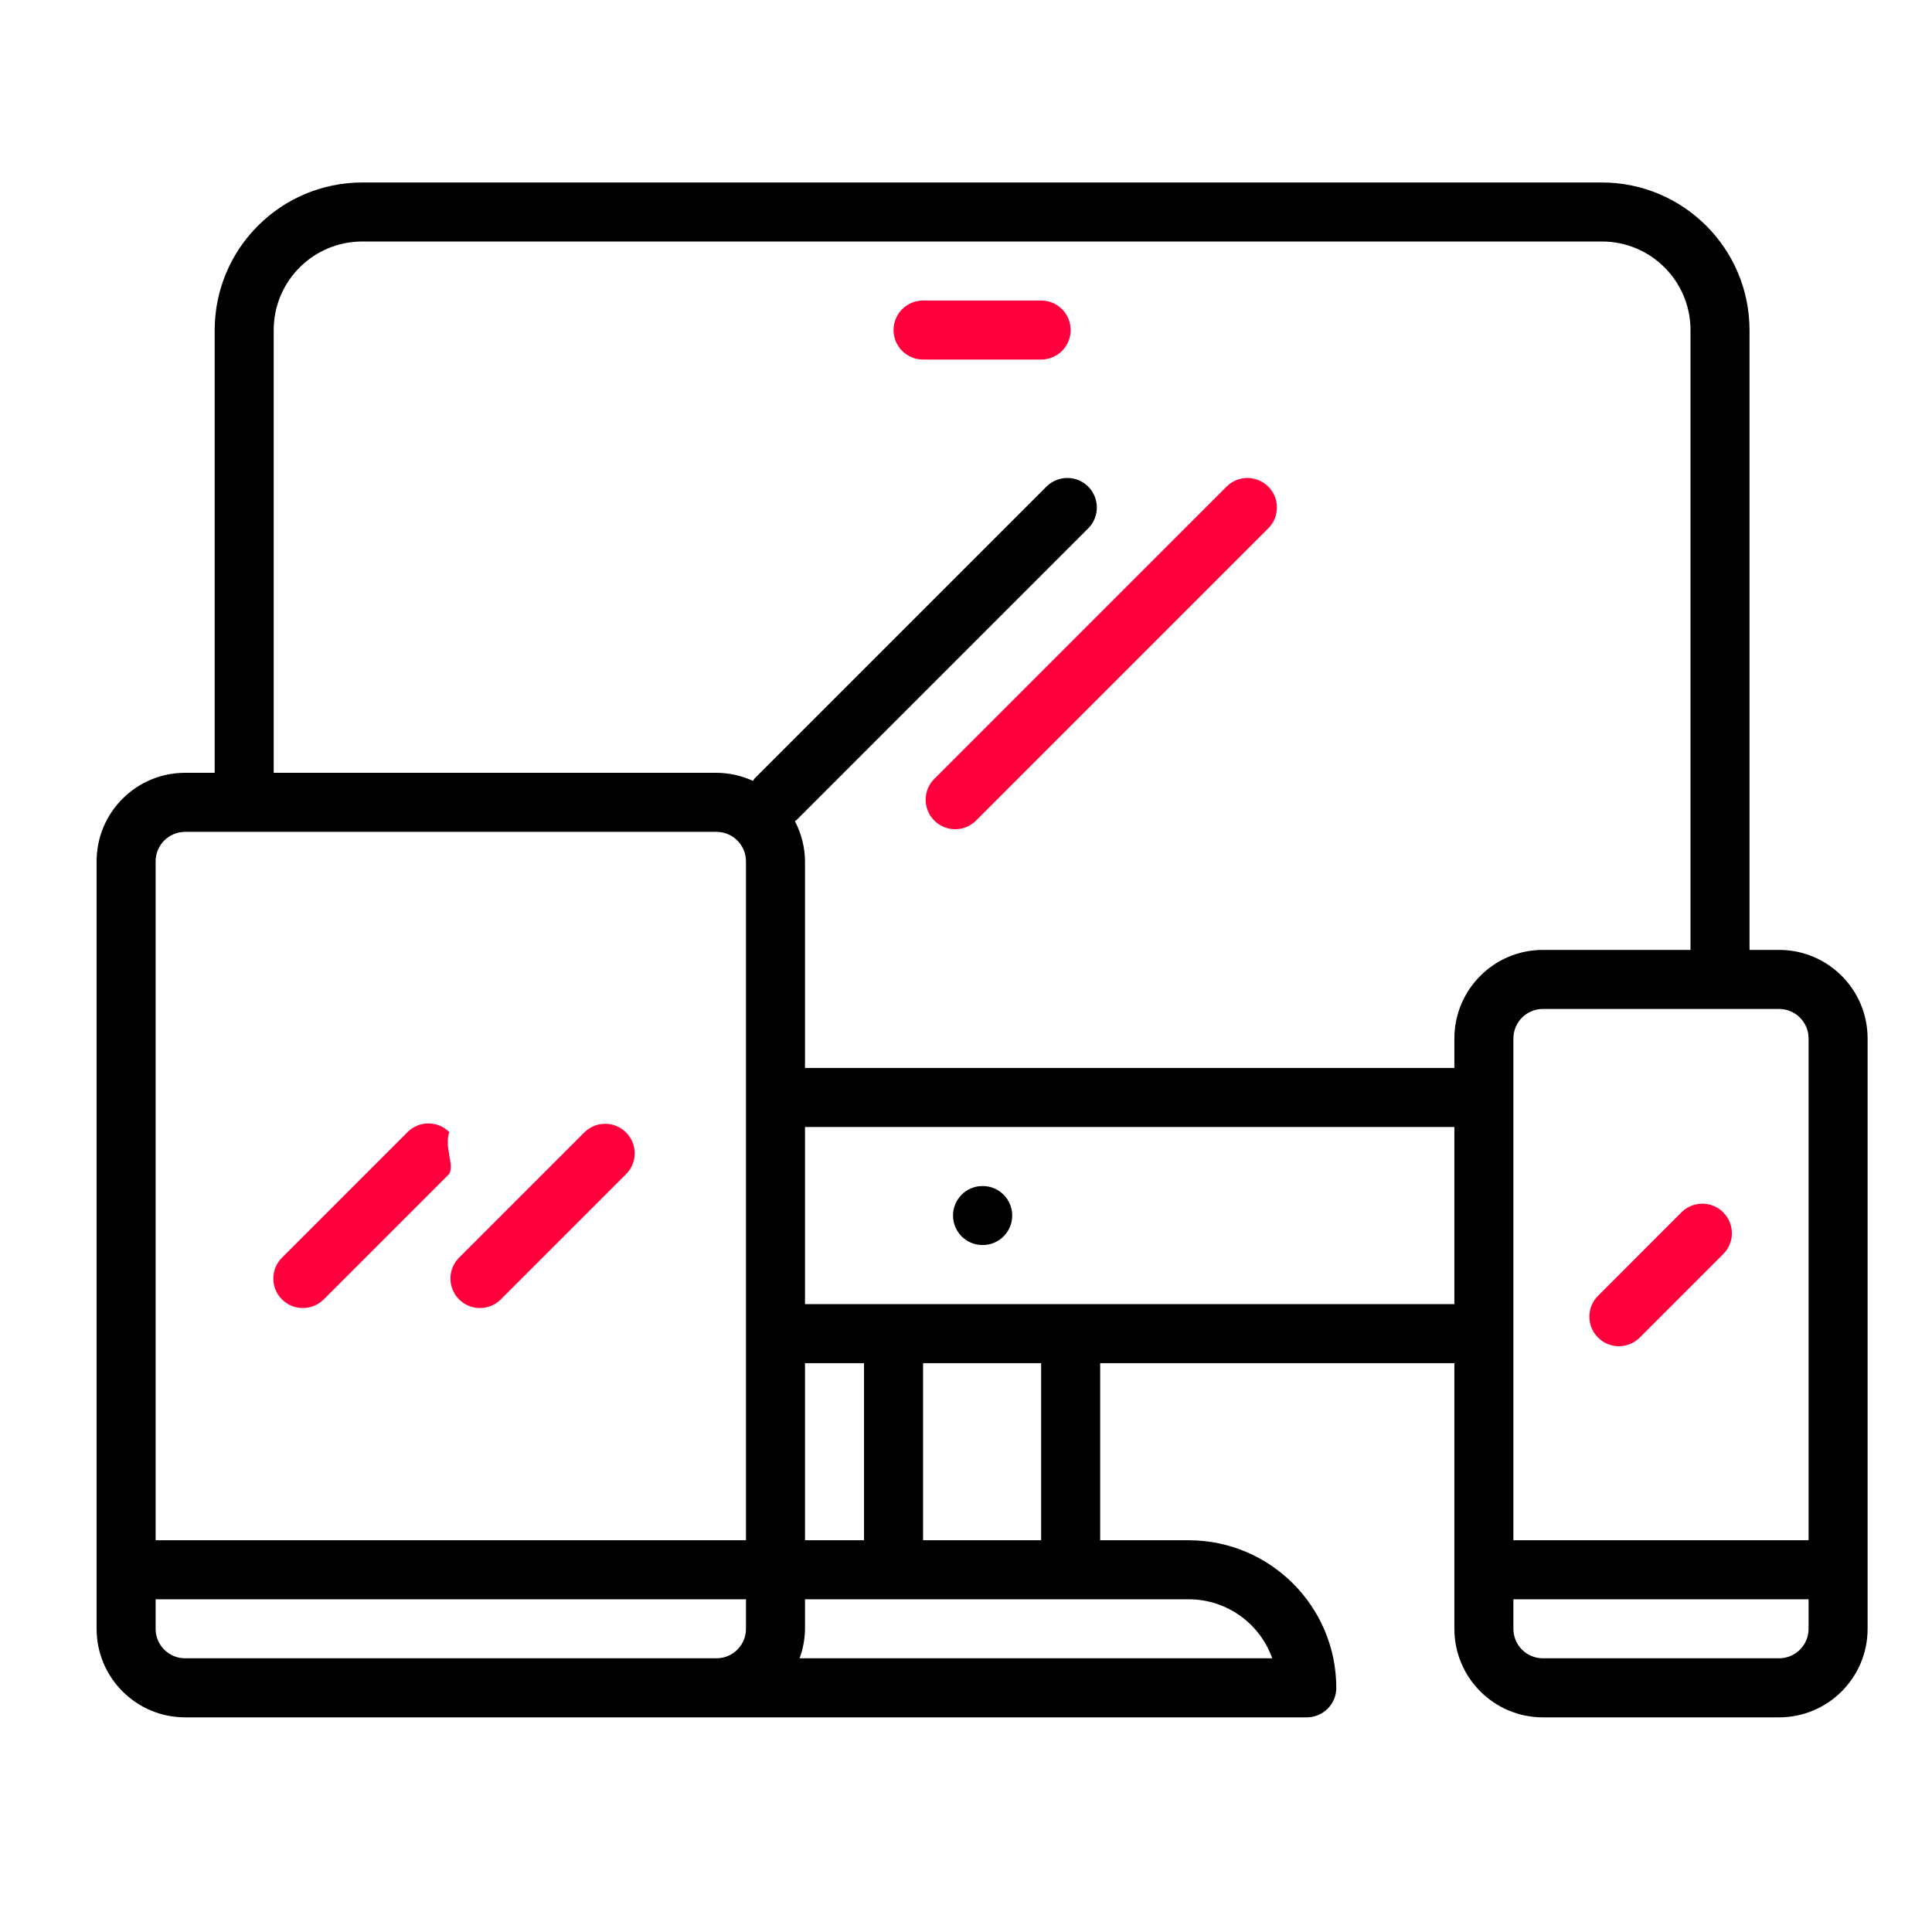
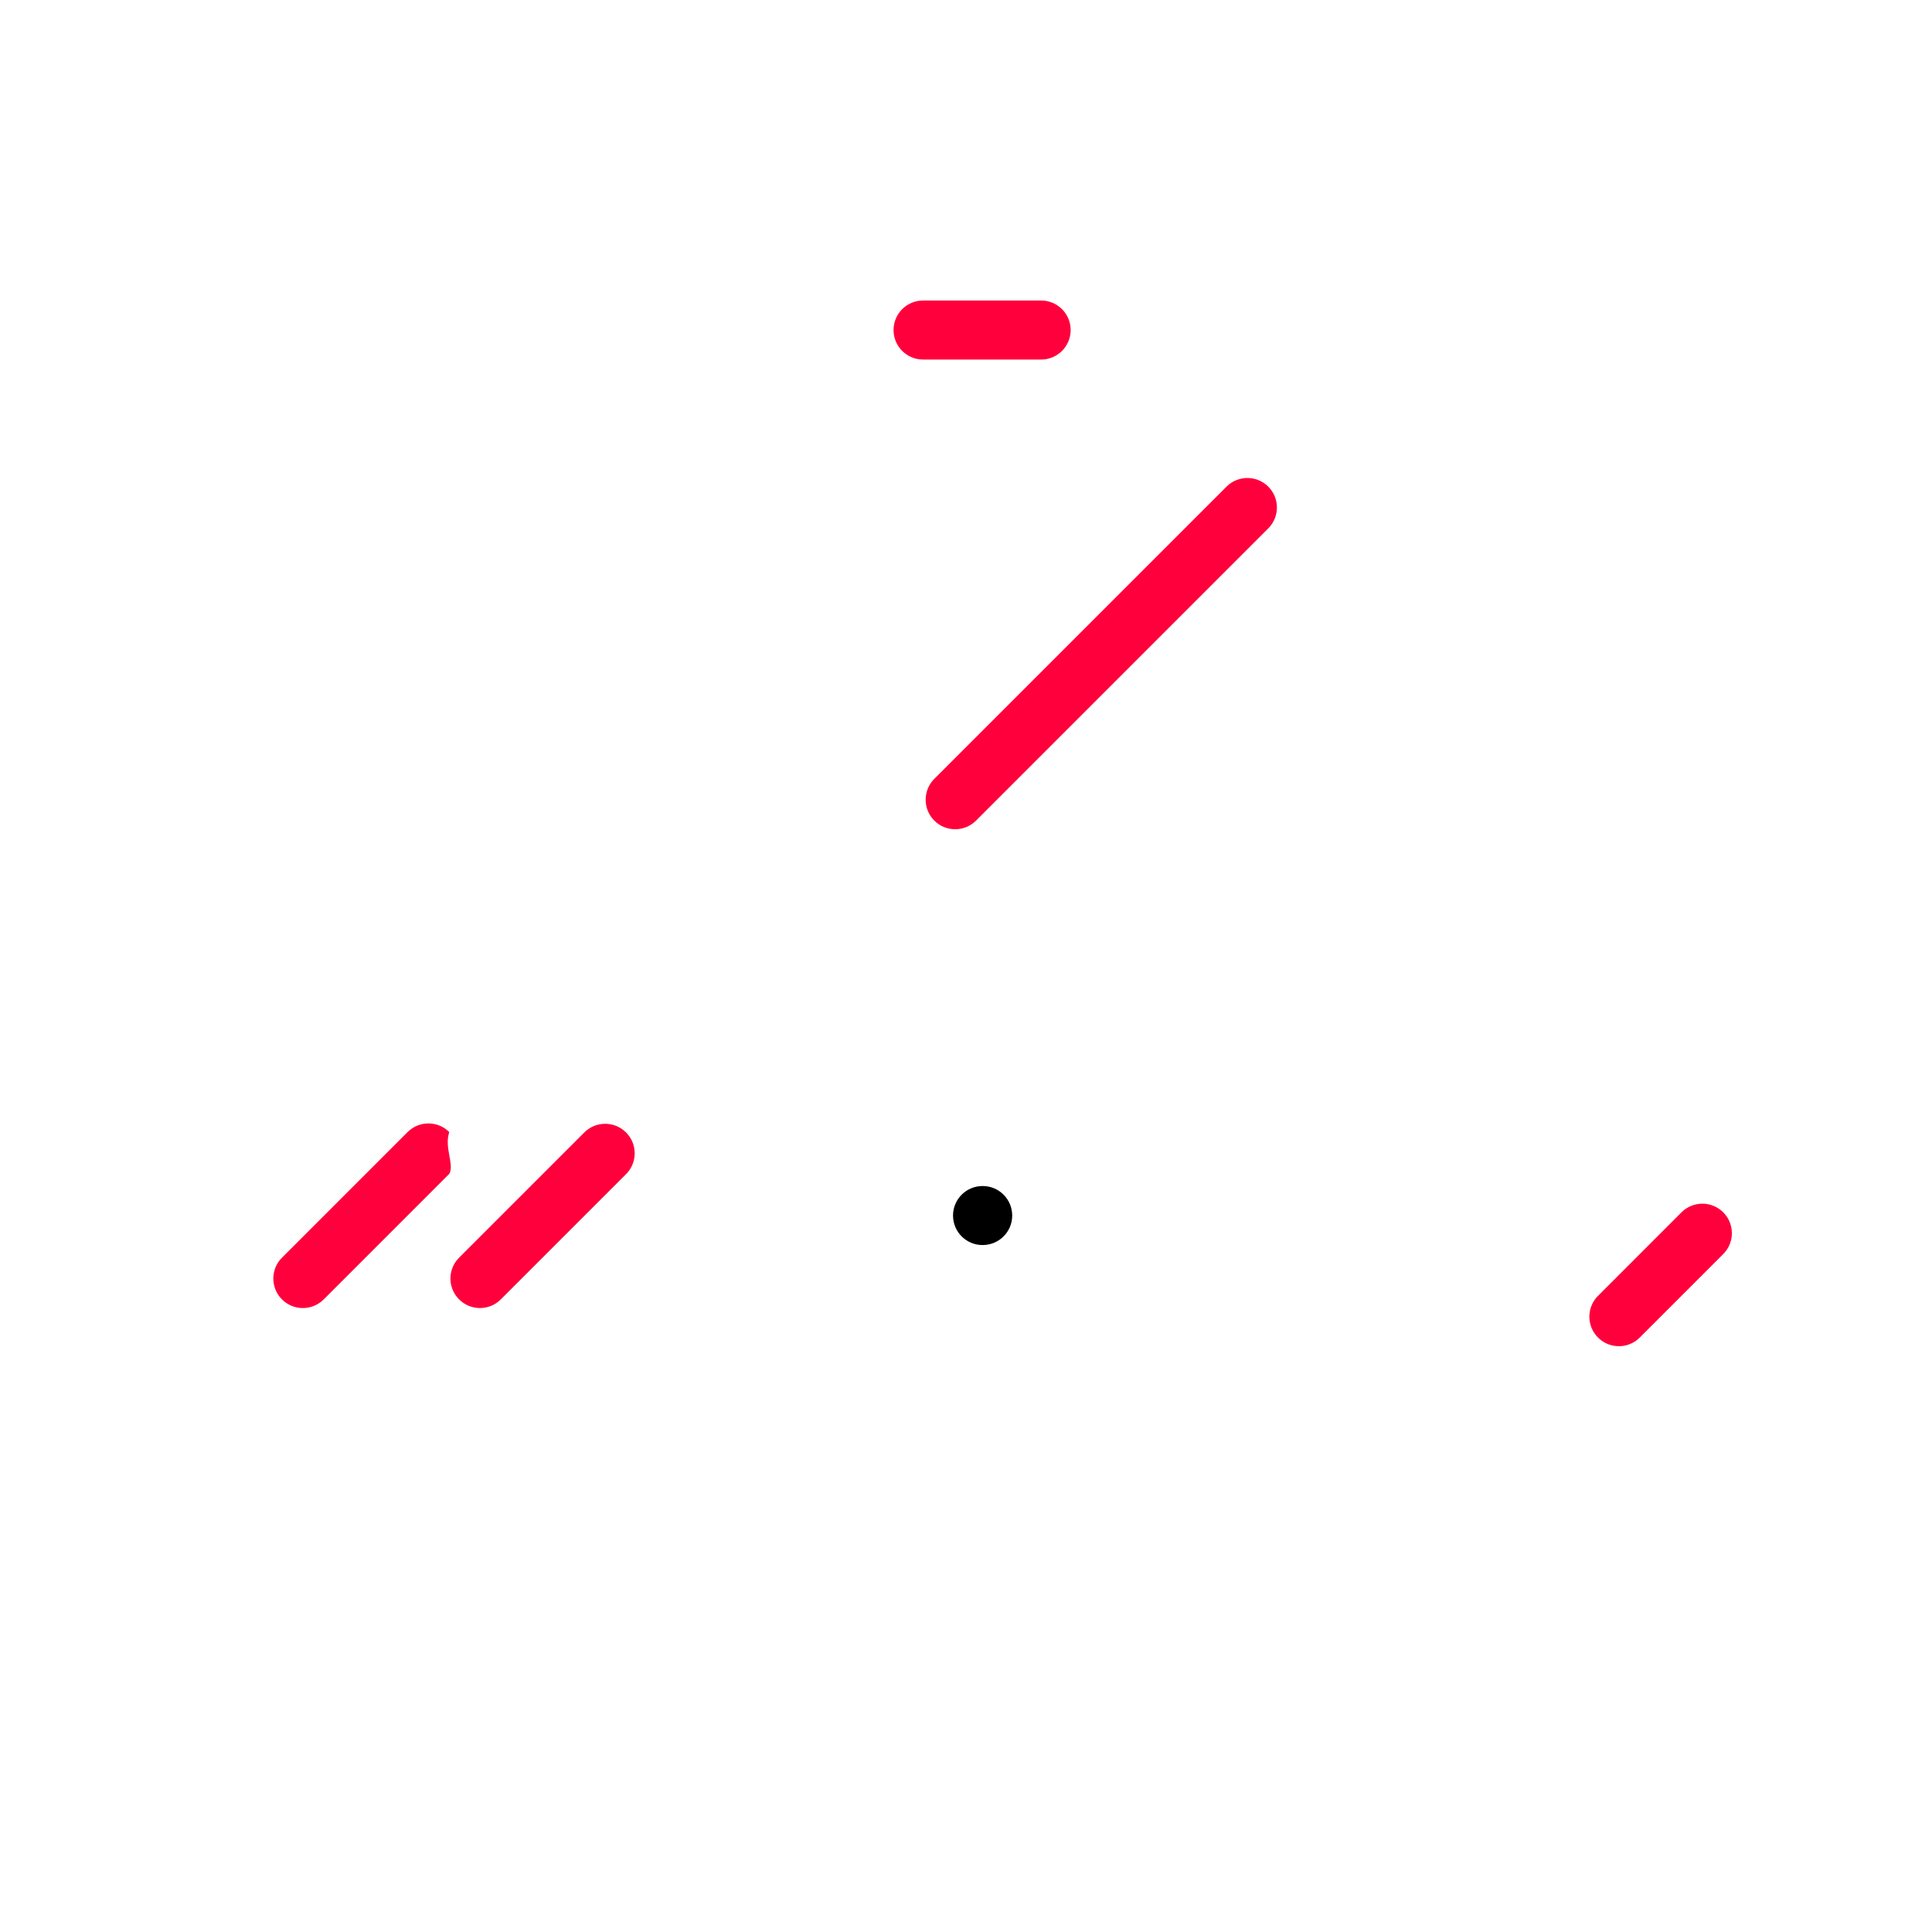
<svg xmlns="http://www.w3.org/2000/svg" width="60" height="60" viewBox="0 0 60 60" fill="none">
-   <path d="M55.25 29.5H54.333V10.25C54.33 7.72 52.28 5.67 49.75 5.667H11.25C8.72 5.67 6.67 7.72 6.667 10.25V24H5.75C4.231 24 3 25.232 3 26.75V50.584C3 52.102 4.231 53.334 5.75 53.334H40.583C41.09 53.334 41.5 52.923 41.5 52.417C41.497 49.887 39.447 47.837 36.917 47.834H34.167V42.334H45.167V50.584C45.167 52.102 46.398 53.334 47.917 53.334H55.25C56.769 53.334 58 52.102 58 50.584V32.25C58 30.732 56.769 29.5 55.25 29.5ZM23.167 50.584C23.167 51.09 22.756 51.5 22.25 51.5H5.75C5.244 51.5 4.833 51.09 4.833 50.584V49.667H23.167V50.584ZM23.167 47.834H4.833V26.75C4.833 26.244 5.244 25.834 5.75 25.834H22.25C22.756 25.834 23.167 26.244 23.167 26.75V47.834ZM36.917 49.667C38.082 49.668 39.12 50.402 39.51 51.5H24.831C24.94 51.207 24.997 50.897 25 50.584V49.667H36.917ZM25 47.834V42.334H26.833V47.834H25ZM28.667 47.834V42.334H32.333V47.834H28.667ZM45.167 40.5H25V35H45.167V40.5ZM45.167 32.25V33.167H25V26.75C24.997 26.315 24.889 25.887 24.686 25.503C24.7 25.49 24.719 25.486 24.731 25.473L33.806 16.398C34.158 16.033 34.148 15.453 33.784 15.101C33.429 14.758 32.866 14.758 32.51 15.101L23.435 24.176C23.413 24.199 23.404 24.229 23.385 24.252C23.029 24.087 22.642 24.002 22.25 24H8.5V10.25C8.5 8.732 9.731 7.5 11.25 7.5H49.75C51.269 7.5 52.5 8.732 52.5 10.25V29.5H47.917C46.398 29.5 45.167 30.732 45.167 32.25ZM56.167 50.584C56.167 51.09 55.756 51.5 55.25 51.5H47.917C47.41 51.5 47 51.09 47 50.584V49.667H56.167V50.584ZM56.167 47.834H47V32.25C47 31.744 47.41 31.334 47.917 31.334H55.25C55.756 31.334 56.167 31.744 56.167 32.25V47.834Z" fill="black" />
  <path d="M13.953 35.158C13.595 34.8 13.015 34.8 12.657 35.158L8.769 39.047C8.404 39.398 8.394 39.979 8.746 40.343C9.098 40.707 9.678 40.717 10.042 40.365C10.05 40.358 10.057 40.35 10.065 40.343L13.953 36.454C14.117 36.171 13.788 35.632 13.953 35.158Z" fill="#FF003C" />
  <path d="M19.431 35.158C19.076 34.815 18.512 34.815 18.157 35.158L14.269 39.046C13.905 39.398 13.894 39.978 14.246 40.342C14.598 40.706 15.178 40.717 15.542 40.365C15.55 40.358 15.557 40.35 15.565 40.342L19.453 36.454C19.805 36.09 19.795 35.509 19.431 35.158Z" fill="#FF003C" />
  <path d="M39.376 15.102C39.02 14.759 38.457 14.759 38.102 15.102L29.027 24.177C28.663 24.529 28.653 25.109 29.004 25.473C29.356 25.837 29.936 25.847 30.3 25.496C30.308 25.488 30.316 25.481 30.323 25.473L39.398 16.398C39.75 16.034 39.74 15.454 39.376 15.102Z" fill="#FF003C" />
  <path d="M53.505 37.639C53.15 37.296 52.587 37.296 52.231 37.639L49.639 40.232C49.275 40.583 49.265 41.164 49.617 41.528C49.968 41.892 50.549 41.902 50.913 41.55C50.92 41.543 50.928 41.535 50.935 41.528L53.528 38.935C53.879 38.571 53.869 37.991 53.505 37.639Z" fill="#FF003C" />
  <path d="M30.518 36.833H30.509C30.003 36.836 29.595 37.248 29.597 37.754C29.6 38.261 30.012 38.669 30.518 38.666C31.024 38.666 31.435 38.256 31.435 37.75C31.435 37.243 31.024 36.833 30.518 36.833Z" fill="black" />
  <path d="M32.333 9.333H28.667C28.16 9.333 27.75 9.743 27.75 10.25C27.75 10.756 28.16 11.166 28.667 11.166H32.333C32.84 11.166 33.25 10.756 33.25 10.25C33.25 9.743 32.84 9.333 32.333 9.333Z" fill="#FF003C" />
</svg>